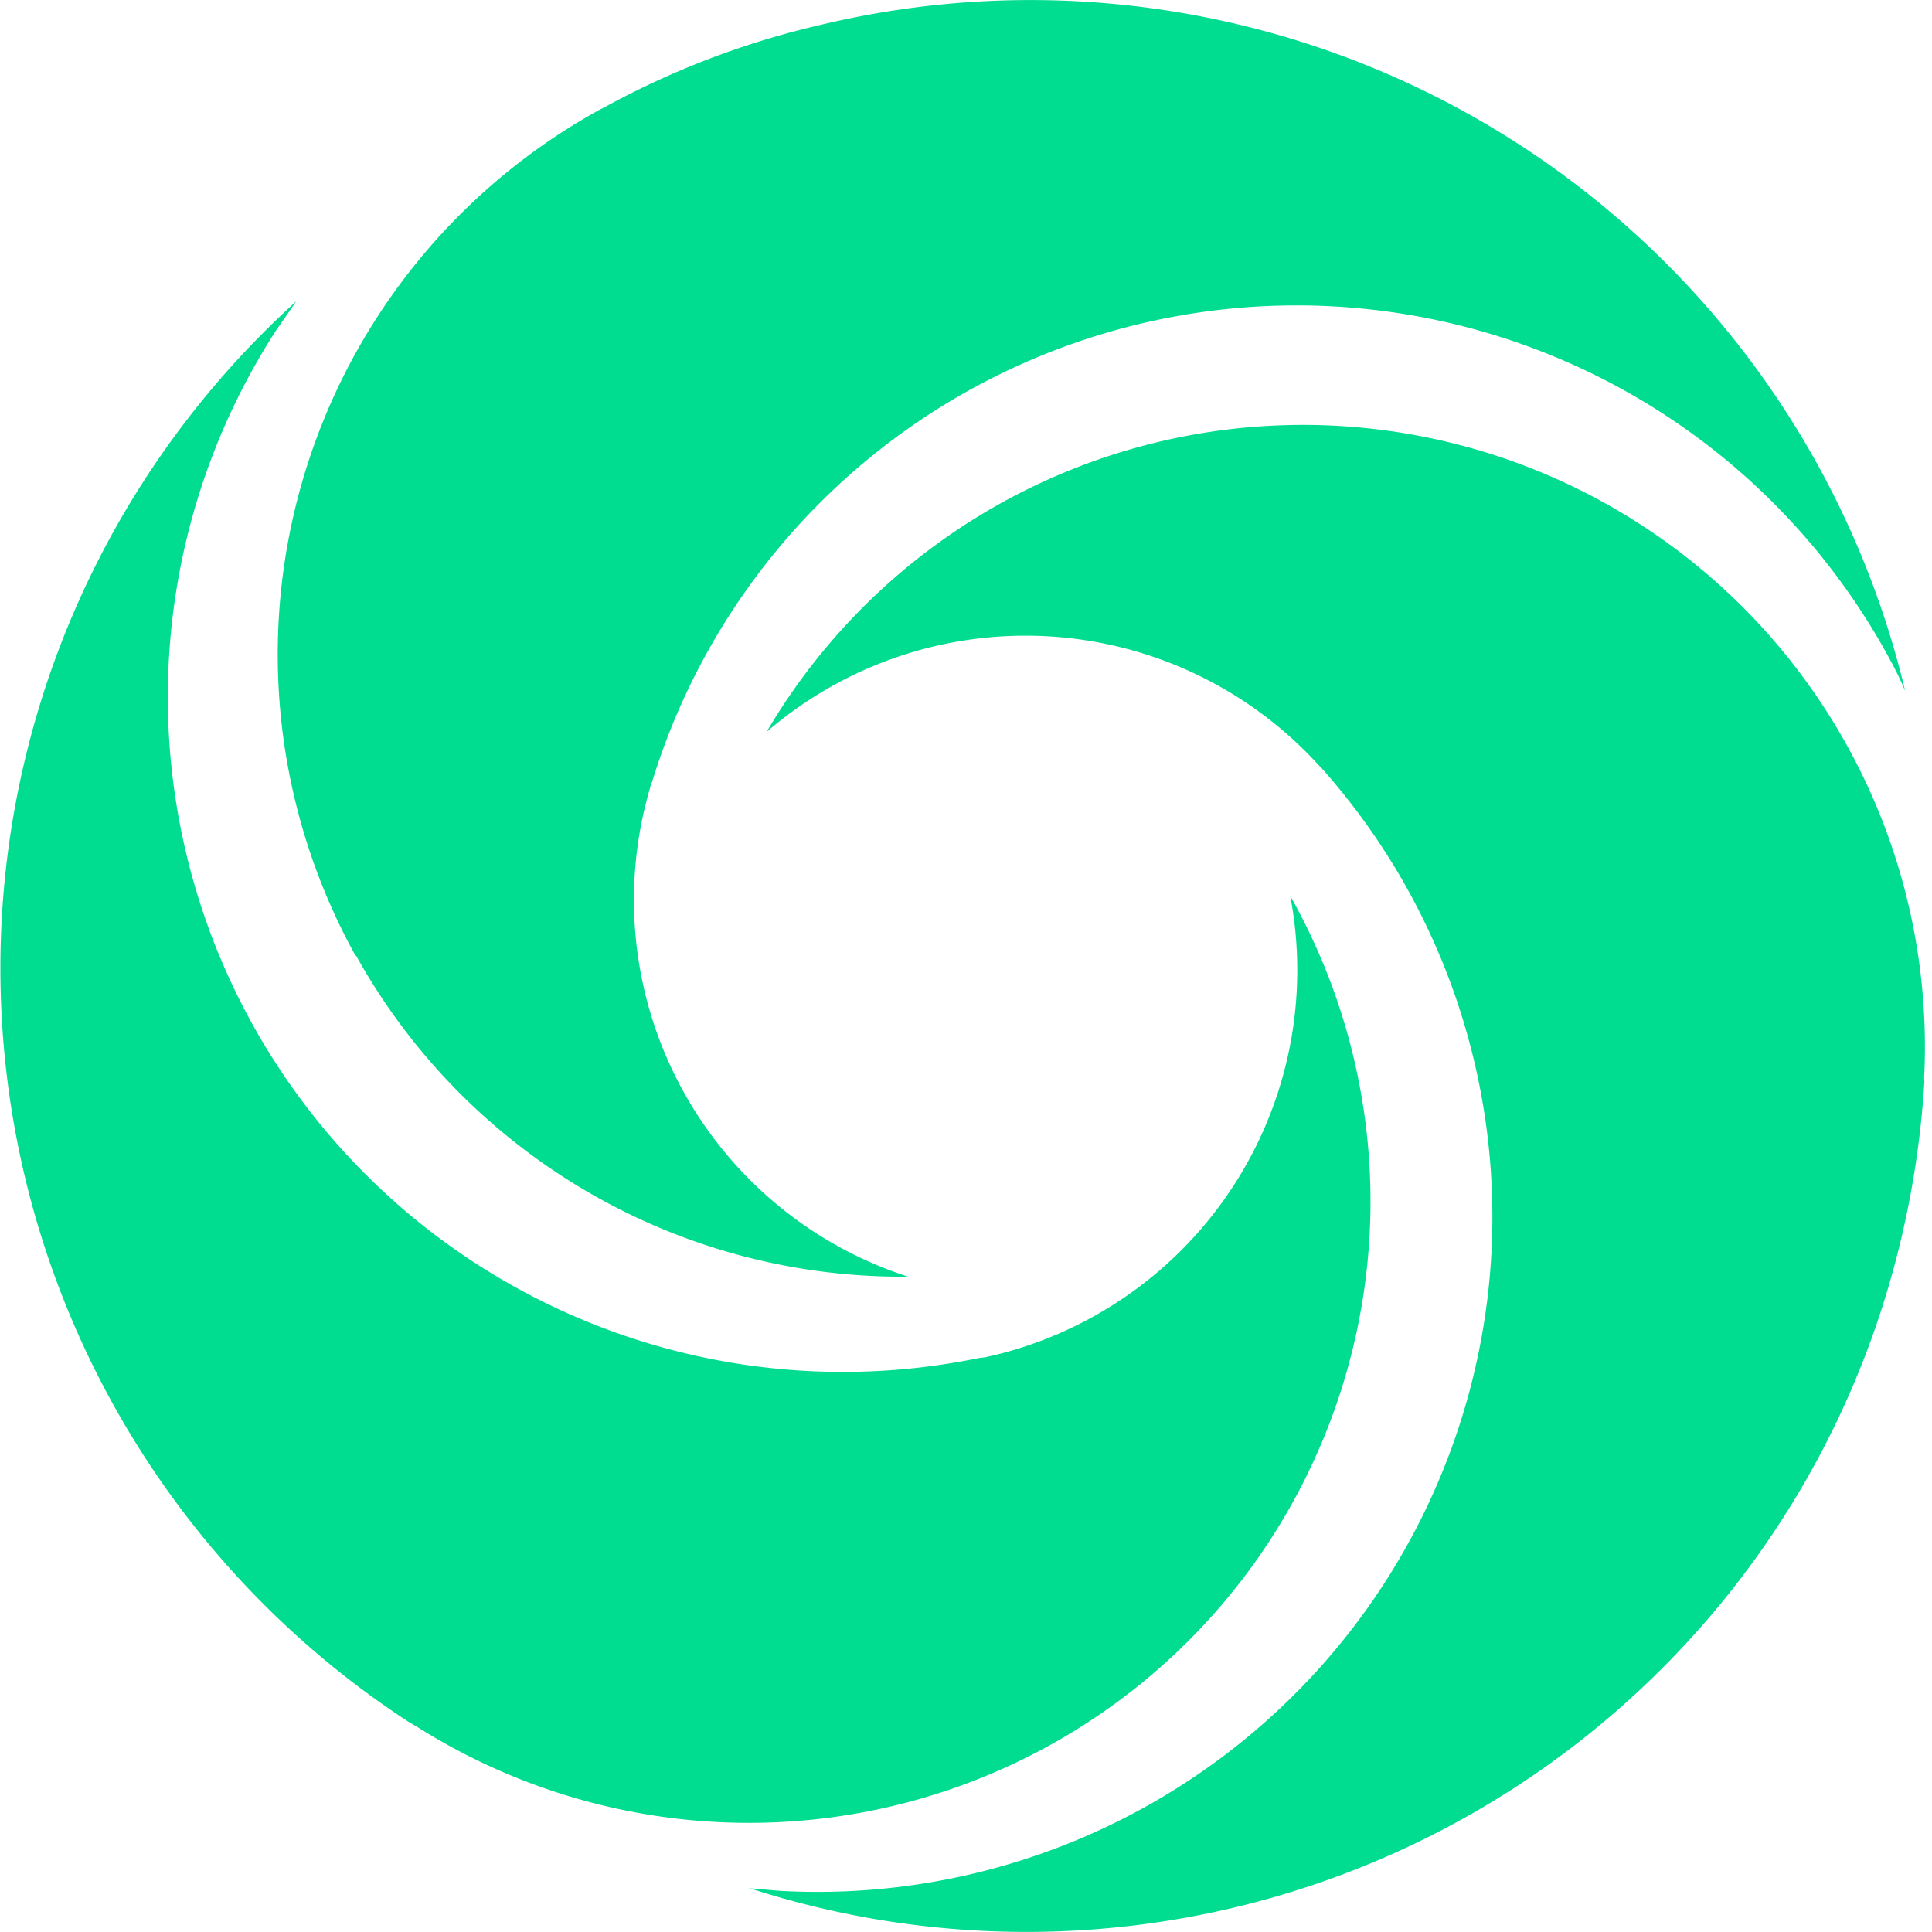
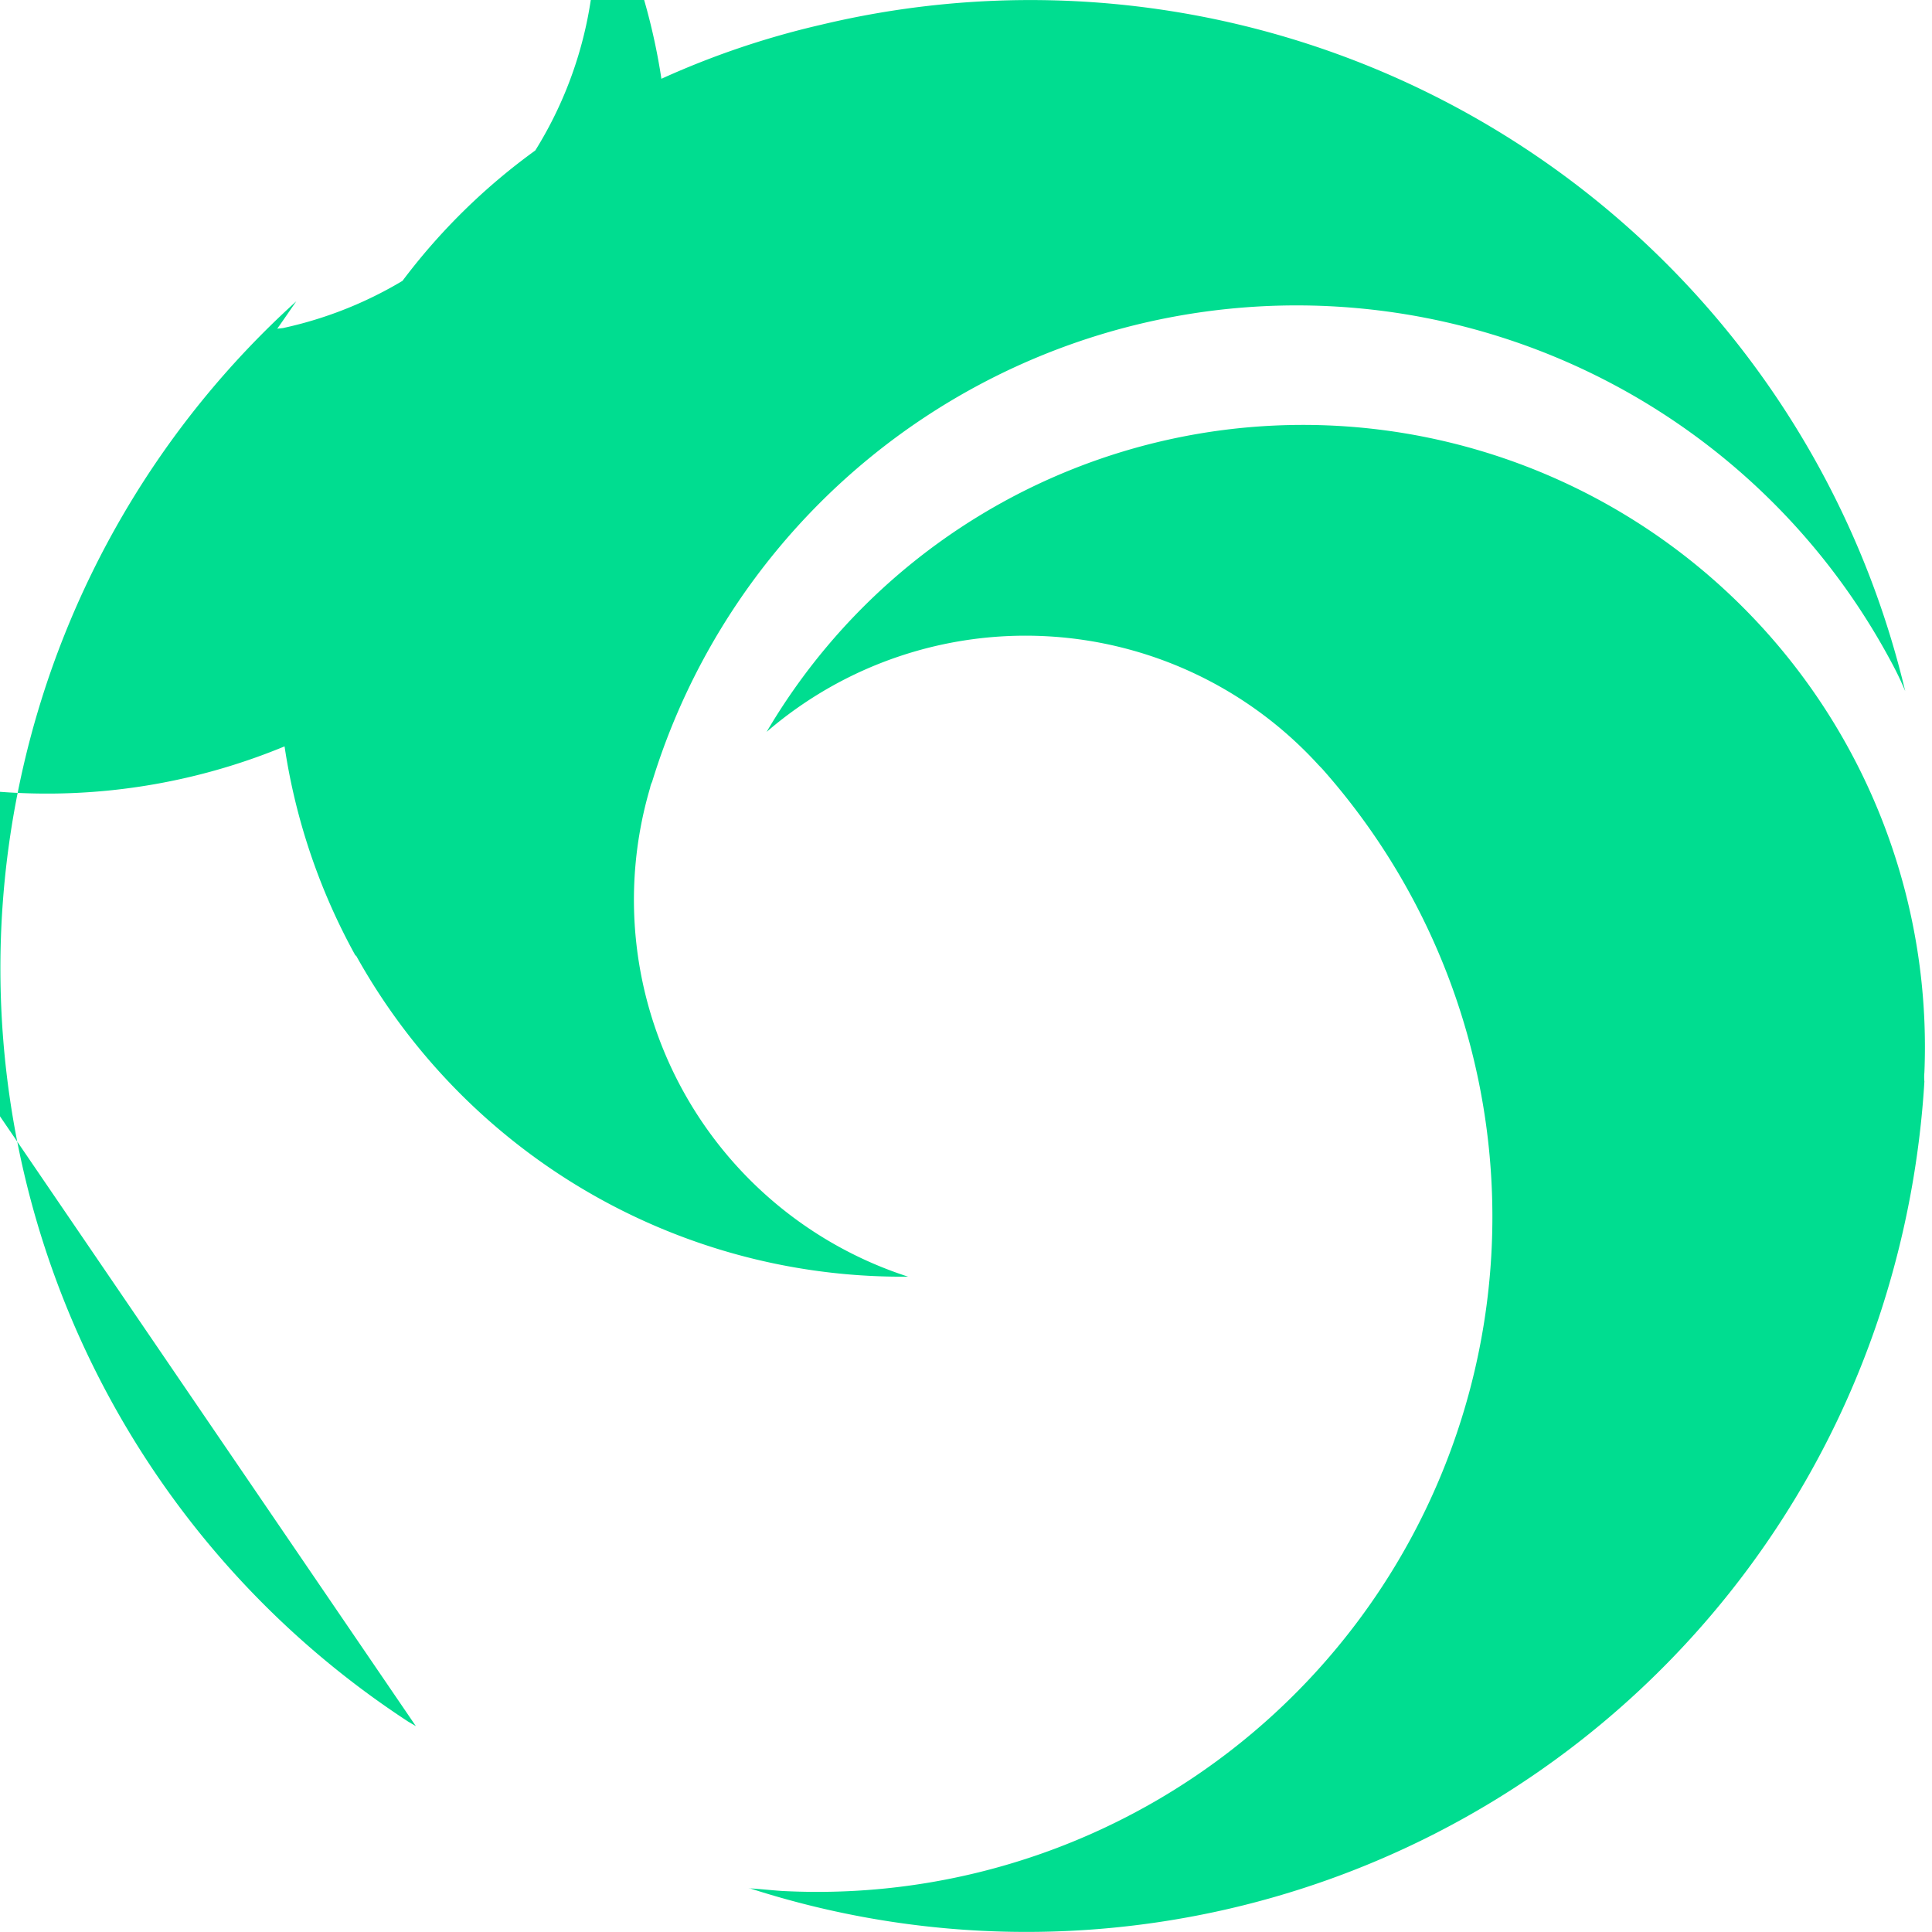
<svg xmlns="http://www.w3.org/2000/svg" width="16" height="16" viewBox="0 0 16 16">
  <g id="Web_1920_1" data-name="Web 1920 – 1" clip-path="url(#clip-Web_1920_1)">
-     <path id="Union_1" data-name="Union 1" d="M6.2,15.638c.089.005.185.016.274.022a5.59,5.59,0,0,0,4.476-9.293l-.031-.032a3.284,3.284,0,0,0-4.57-.274,5.151,5.151,0,0,1,9.588,2.822.378.378,0,0,0,0,.074,7.672,7.672,0,0,1-.353,1.88,7.442,7.442,0,0,1-9.378,4.8ZM3.444,14.295l-.063-.037A7.451,7.451,0,0,1,2.454,2.495c-.052.074-.105.153-.158.227A5.589,5.589,0,0,0,8.11,11.246l.047-.005a3.28,3.28,0,0,0,2.528-3.822,5.147,5.147,0,0,1-7.24,6.876Zm-.5-6.381a5.151,5.151,0,0,1,2.012-7L5.014.884A6.994,6.994,0,0,1,6.8.205a7.447,7.447,0,0,1,8.978,5.518,2.7,2.7,0,0,0-.122-.253A5.583,5.583,0,0,0,5.4,6.476a.176.176,0,0,0-.016.048,3.28,3.28,0,0,0,2.137,4.049H7.466A5.171,5.171,0,0,1,2.949,7.914Z" fill="#00dd90" />
+     <path id="Union_1" data-name="Union 1" d="M6.2,15.638c.089.005.185.016.274.022a5.59,5.59,0,0,0,4.476-9.293l-.031-.032a3.284,3.284,0,0,0-4.57-.274,5.151,5.151,0,0,1,9.588,2.822.378.378,0,0,0,0,.074,7.672,7.672,0,0,1-.353,1.88,7.442,7.442,0,0,1-9.378,4.8ZM3.444,14.295l-.063-.037A7.451,7.451,0,0,1,2.454,2.495c-.052.074-.105.153-.158.227l.047-.005a3.28,3.28,0,0,0,2.528-3.822,5.147,5.147,0,0,1-7.24,6.876Zm-.5-6.381a5.151,5.151,0,0,1,2.012-7L5.014.884A6.994,6.994,0,0,1,6.8.205a7.447,7.447,0,0,1,8.978,5.518,2.7,2.7,0,0,0-.122-.253A5.583,5.583,0,0,0,5.4,6.476a.176.176,0,0,0-.016.048,3.28,3.28,0,0,0,2.137,4.049H7.466A5.171,5.171,0,0,1,2.949,7.914Z" fill="#00dd90" />
  </g>
</svg>